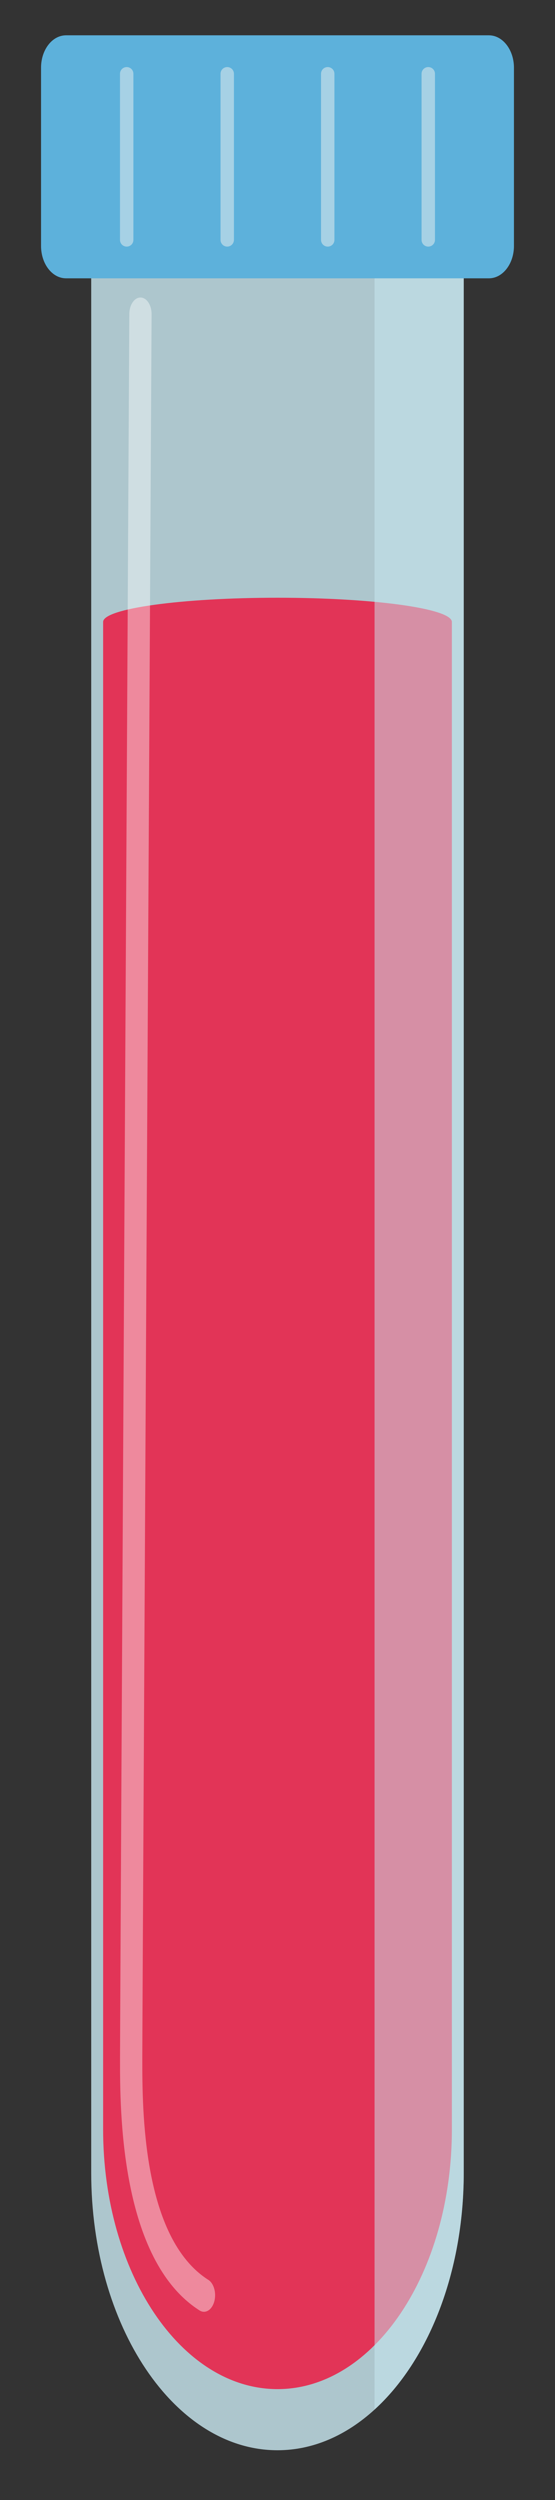
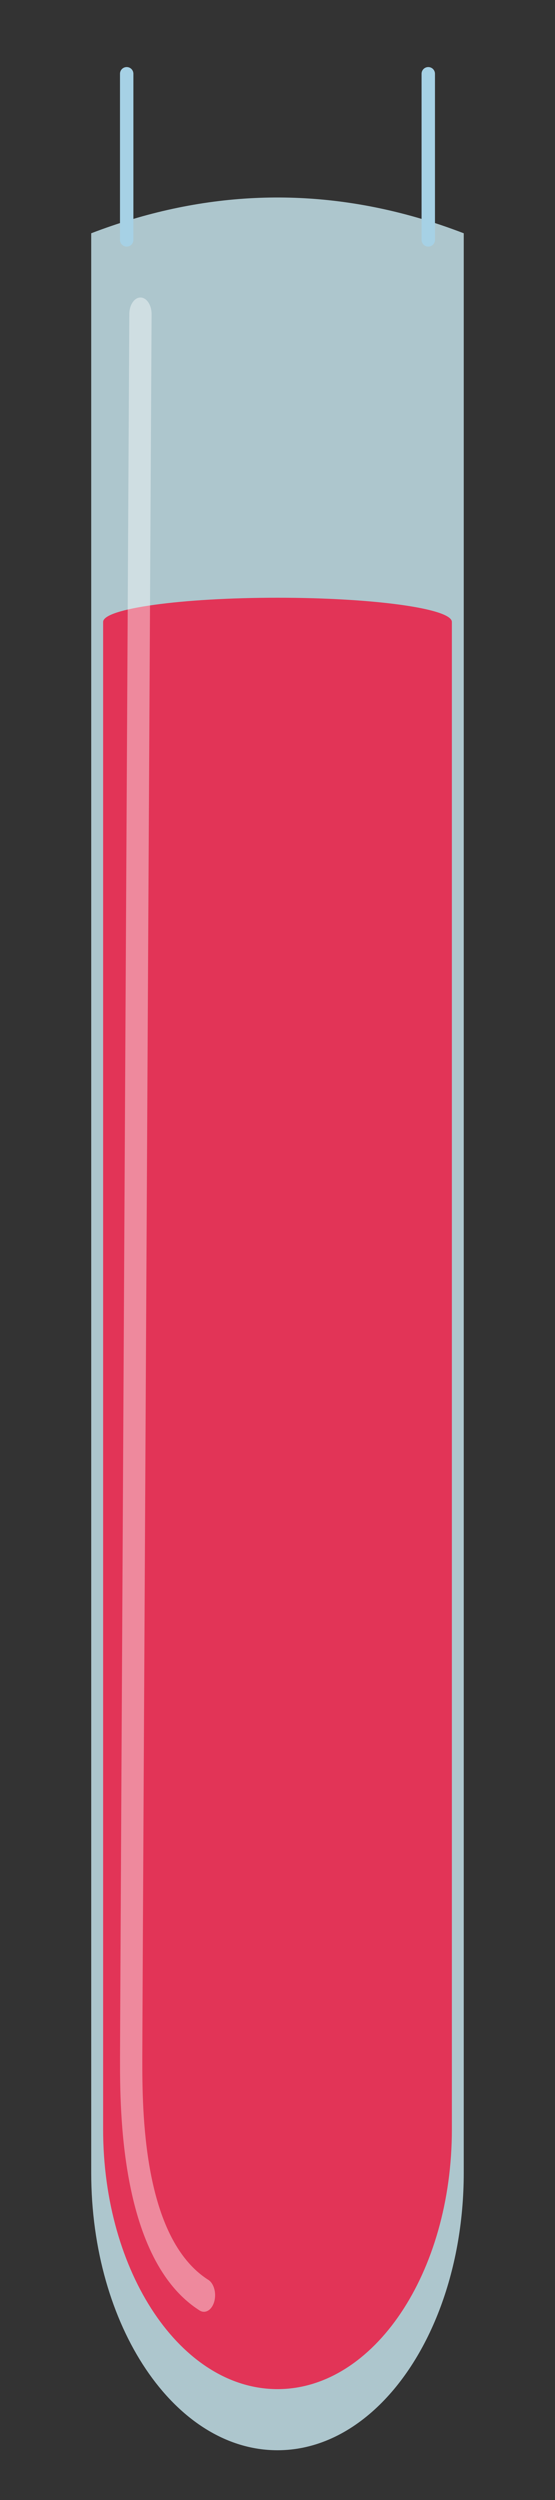
<svg xmlns="http://www.w3.org/2000/svg" version="1.1" x="0px" y="0px" viewBox="0 0 137.51 618.8" style="enable-background:new 0 0 137.51 618.8;" xml:space="preserve">
  <rect x="0" y="0" width="137.51" height="618.8" fill="#333333" stroke="none" />
  <style type="text/css">
	.st0{opacity:0.8;fill:#CBEBF4;}
	.st1{fill:#E23457;}
	.st2{opacity:0.5;fill:#CBEBF4;}
	.st3{opacity:0.42;fill:#FFFFFF;}
	.st4{fill:#5DB1DB;}
	.st5{fill:#A6D1E5;}
</style>
  <g id="Layer_2">
</g>
  <g id="Layer_1">
    <g>
      <path class="st0" d="M114.9,57.74v480.06c0,24.81-8.85,46.56-22.1,58.62c-7.01,6.39-15.24,10.06-24.05,10.06h-0.01    c-25.48,0-46.14-30.75-46.14-68.68V57.74c26.91-10.33,53.81-11.62,80.72-3.89C107.18,54.95,111.04,56.26,114.9,57.74z" />
      <path class="st1" d="M68.75,147.95c-23.86,0-43.2,2.68-43.2,5.99v373.12c0,35.51,19.34,64.29,43.2,64.29h0.01    c23.86,0,43.2-28.78,43.2-64.29V153.94C111.95,150.63,92.61,147.95,68.75,147.95z" />
-       <path class="st2" d="M114.9,57.74v480.06c0,24.81-8.85,46.56-22.1,58.62V66.6C92.8,66.6,111.04,56.26,114.9,57.74z" />
      <path class="st3" d="M50.53,572.21c-0.36,0-0.73-0.11-1.08-0.33c-19.73-12.54-19.72-49.81-19.71-62.06v-0.54    c0-11.43,2.28-427.36,2.3-431.56c0.01-2.26,1.25-4.08,2.76-4.08c0.01,0,0.01,0,0.02,0c1.53,0.02,2.75,1.87,2.74,4.14    c-0.02,4.2-2.3,420.1-2.3,431.49v0.54c0,12.06-0.02,44.09,16.36,54.5c1.4,0.89,2.05,3.31,1.46,5.39    C52.63,571.28,51.61,572.21,50.53,572.21z" />
-       <path class="st4" d="M127.34,16.76v44.11c0,4.44-2.79,8.02-6.21,8.02H16.36c-3.43,0-6.19-3.58-6.19-8.02V16.76    c0-4.44,2.77-8.02,6.19-8.02h104.77C124.55,8.74,127.34,12.33,127.34,16.76z" />
      <path class="st5" d="M31.39,61.04L31.39,61.04c-0.92,0-1.66-0.74-1.66-1.66V18.26c0-0.92,0.74-1.66,1.66-1.66l0,0    c0.92,0,1.66,0.74,1.66,1.66v41.12C33.05,60.3,32.31,61.04,31.39,61.04z" />
-       <path class="st5" d="M56.3,61.04L56.3,61.04c-0.92,0-1.66-0.74-1.66-1.66V18.26c0-0.92,0.74-1.66,1.66-1.66l0,0    c0.92,0,1.66,0.74,1.66,1.66v41.12C57.95,60.3,57.21,61.04,56.3,61.04z" />
-       <path class="st5" d="M81.2,61.04L81.2,61.04c-0.92,0-1.66-0.74-1.66-1.66V18.26c0-0.92,0.74-1.66,1.66-1.66l0,0    c0.92,0,1.66,0.74,1.66,1.66v41.12C82.86,60.3,82.12,61.04,81.2,61.04z" />
      <path class="st5" d="M106.11,61.04L106.11,61.04c-0.92,0-1.66-0.74-1.66-1.66V18.26c0-0.92,0.74-1.66,1.66-1.66l0,0    c0.92,0,1.66,0.74,1.66,1.66v41.12C107.77,60.3,107.02,61.04,106.11,61.04z" />
    </g>
  </g>
</svg>